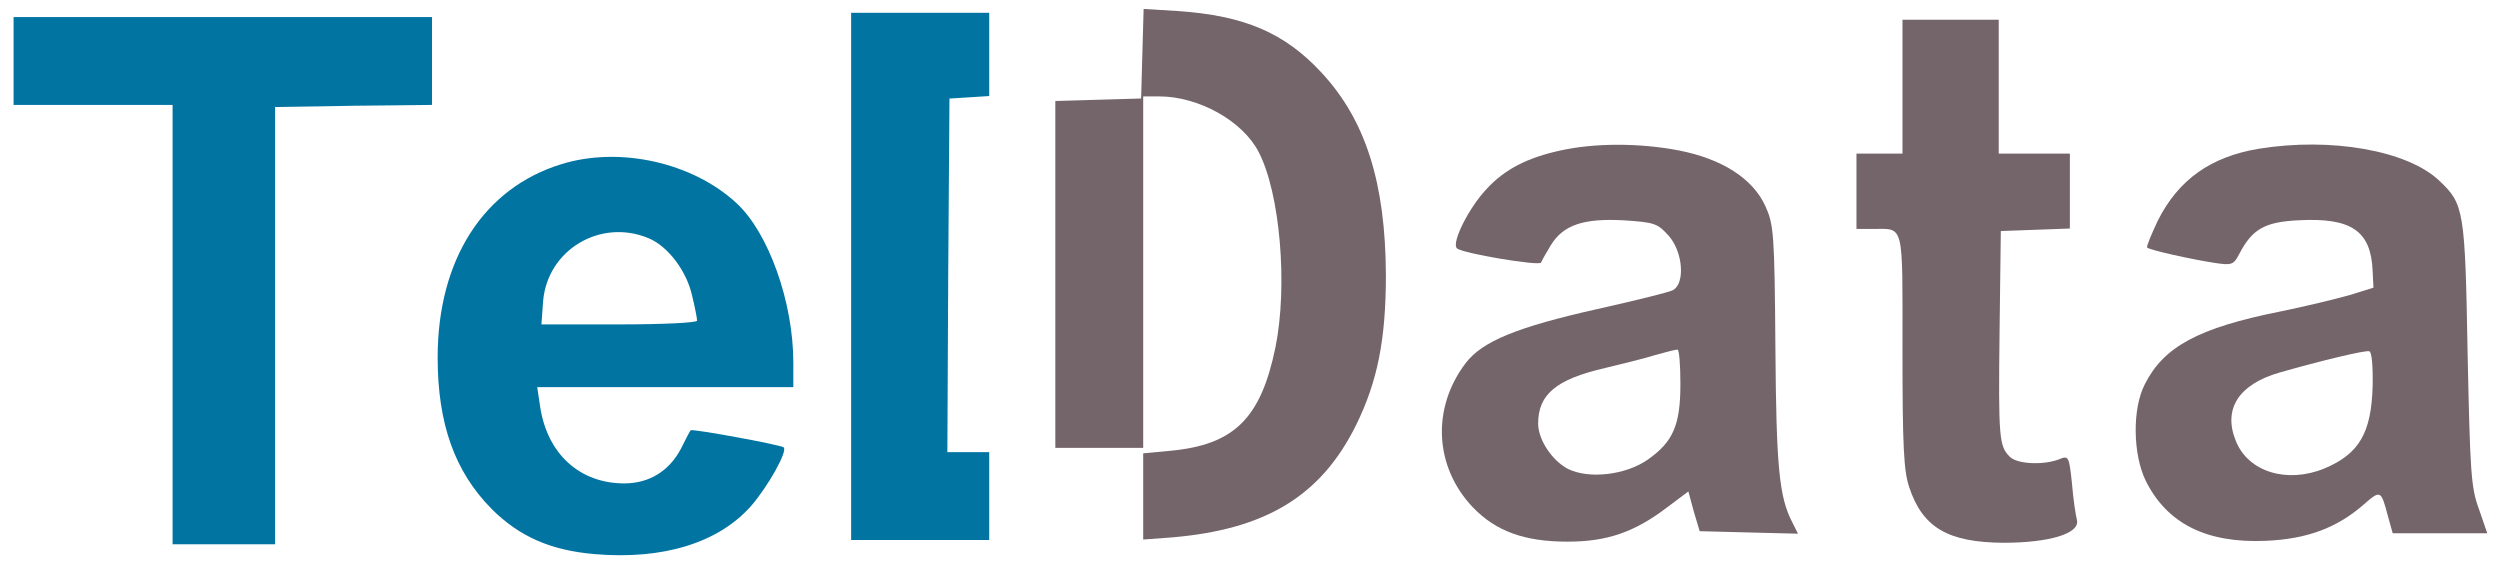
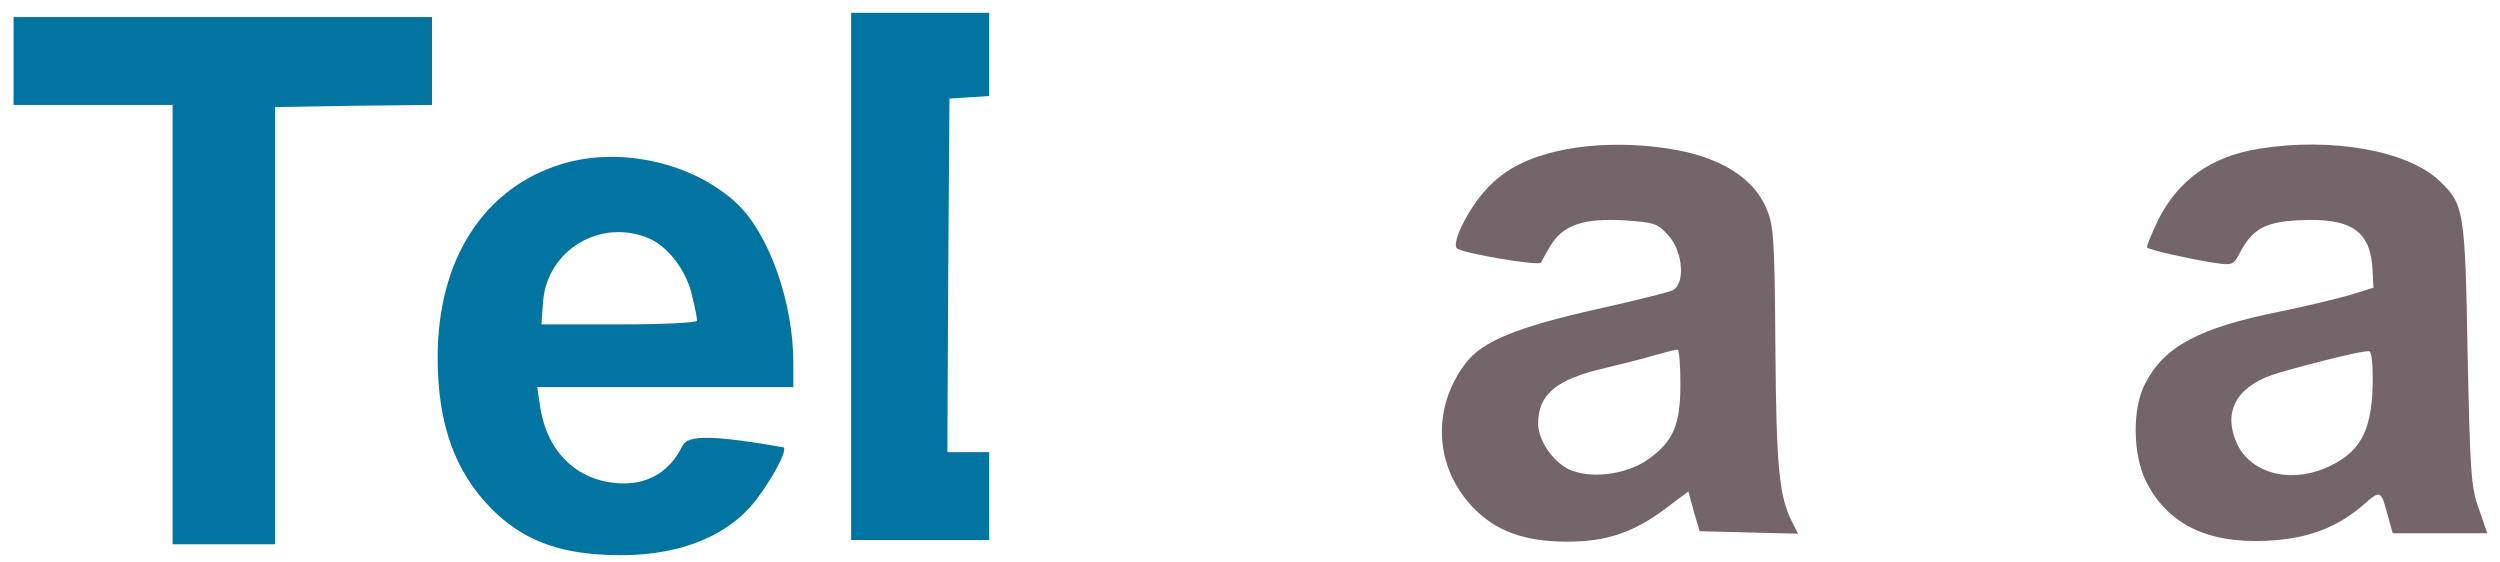
<svg xmlns="http://www.w3.org/2000/svg" version="1.1" width="800" height="180" viewBox="0 0 800 180" xml:space="preserve">
  <desc>Created with Fabric.js 5.2.4</desc>
  <defs>
</defs>
  <rect x="0" y="0" width="100%" height="100%" fill="transparent" />
  <g transform="matrix(Infinity NaN NaN Infinity 0 0)" id="d31fc230-1a3a-4e91-b161-64f316fe87e1">
</g>
  <g transform="matrix(1 0 0 1 400 90)" id="e82d0c27-9bd9-48e2-99db-efc93b0921a2">
-     <rect style="stroke: none; stroke-width: 1; stroke-dasharray: none; stroke-linecap: butt; stroke-dashoffset: 0; stroke-linejoin: miter; stroke-miterlimit: 4; fill: rgb(255,255,255); fill-rule: nonzero; opacity: 1; visibility: hidden;" vector-effect="non-scaling-stroke" x="-400" y="-90" rx="0" ry="0" width="800" height="180" />
-   </g>
+     </g>
  <g transform="matrix(1.03 0 0 1.03 400 90)">
    <g style="" vector-effect="non-scaling-stroke">
      <g transform="matrix(1 0 0 1 -490 -490)">
        <rect style="stroke: none; stroke-width: 1; stroke-dasharray: none; stroke-linecap: butt; stroke-dashoffset: 0; stroke-linejoin: miter; stroke-miterlimit: 4; fill: rgb(255,255,255); fill-opacity: 0; fill-rule: nonzero; opacity: 1;" vector-effect="non-scaling-stroke" x="-50" y="-50" rx="0" ry="0" width="100" height="100" />
      </g>
      <g transform="matrix(1 0 0 1 0 0)">
        <rect style="stroke: none; stroke-width: 1; stroke-dasharray: none; stroke-linecap: butt; stroke-dashoffset: 0; stroke-linejoin: miter; stroke-miterlimit: 4; fill: rgb(255,255,255); fill-rule: nonzero; opacity: 1; visibility: hidden;" vector-effect="non-scaling-stroke" x="-540" y="-540" rx="0" ry="0" width="1080" height="1080" />
      </g>
      <g transform="matrix(0.13 0 0 -0.13 -9.13 -2.18)">
-         <path style="stroke: none; stroke-width: 1; stroke-dasharray: none; stroke-linecap: butt; stroke-dashoffset: 0; stroke-linejoin: miter; stroke-miterlimit: 4; fill: rgb(116,101,106); fill-rule: nonzero; opacity: 1;" vector-effect="non-scaling-stroke" transform=" translate(-2885, -805)" d="M 2698 1332 L 2695 1225 L 2593 1222 L 2490 1219 L 2490 805 L 2490 390 L 2595 390 L 2700 390 L 2700 810 L 2700 1230 L 2738 1230 C 2833 1230 2938 1171 2976 1097 C 3027 999 3046 778 3016 630 C 2981 460 2917 397 2764 383 L 2700 377 L 2700 274 L 2700 171 L 2768 176 C 2993 195 3125 275 3209 445 C 3260 549 3280 649 3280 803 C 3279 1023 3232 1173 3126 1287 C 3038 1382 2942 1423 2783 1434 L 2701 1439 L 2698 1332 z" stroke-linecap="round" />
-       </g>
+         </g>
      <g transform="matrix(0.13 0 0 -0.13 -102.47 -1.51)">
        <path style="stroke: rgb(0,0,0); stroke-opacity: 0; stroke-width: 1; stroke-dasharray: none; stroke-linecap: butt; stroke-dashoffset: 0; stroke-linejoin: miter; stroke-miterlimit: 4; fill: rgb(1,116,162); fill-rule: nonzero; opacity: 1;" vector-effect="non-scaling-stroke" transform=" translate(-2185, -800)" d="M 2020 800 L 2020 170 L 2185 170 L 2350 170 L 2350 275 L 2350 380 L 2300 380 L 2250 380 L 2252 803 L 2255 1225 L 2303 1228 L 2350 1231 L 2350 1331 L 2350 1430 L 2185 1430 L 2020 1430 L 2020 800 z" stroke-linecap="round" />
      </g>
      <g transform="matrix(0.13 0 0 -0.13 -319.13 -0.18)">
        <path style="stroke: rgb(0,0,0); stroke-opacity: 0; stroke-width: 1; stroke-dasharray: none; stroke-linecap: butt; stroke-dashoffset: 0; stroke-linejoin: miter; stroke-miterlimit: 4; fill: rgb(1,116,162); fill-rule: nonzero; opacity: 1;" vector-effect="non-scaling-stroke" transform=" translate(-560, -790)" d="M 60 1315 L 60 1210 L 250 1210 L 440 1210 L 440 685 L 440 160 L 563 160 L 685 160 L 685 682 L 685 1205 L 873 1208 L 1060 1210 L 1060 1315 L 1060 1420 L 560 1420 L 60 1420 L 60 1315 z" stroke-linecap="round" />
      </g>
      <g transform="matrix(0.13 0 0 -0.13 222.7 0)">
-         <path style="stroke: none; stroke-width: 1; stroke-dasharray: none; stroke-linecap: butt; stroke-dashoffset: 0; stroke-linejoin: miter; stroke-miterlimit: 4; fill: rgb(116,101,106); fill-rule: nonzero; opacity: 1;" vector-effect="non-scaling-stroke" transform=" translate(-4623.73, -795)" d="M 4470 1260 L 4470 1100 L 4415 1100 L 4360 1100 L 4360 1010 L 4360 920 L 4399 920 C 4475 920 4470 939 4470 629 C 4470 400 4473 342 4486 303 C 4518 206 4579 171 4711 170 C 4821 170 4894 192 4887 224 C 4884 235 4878 275 4875 312 C 4868 378 4867 379 4843 369 C 4805 355 4743 358 4726 376 C 4701 401 4699 421 4702 675 L 4705 915 L 4788 918 L 4870 921 L 4870 1010 L 4870 1100 L 4785 1100 L 4700 1100 L 4700 1260 L 4700 1420 L 4585 1420 L 4470 1420 L 4470 1260 z" stroke-linecap="round" />
-       </g>
+         </g>
      <g transform="matrix(0.13 0 0 -0.13 114.93 19.25)">
        <path style="stroke: none; stroke-width: 1; stroke-dasharray: none; stroke-linecap: butt; stroke-dashoffset: 0; stroke-linejoin: miter; stroke-miterlimit: 4; fill: rgb(116,101,106); fill-rule: nonzero; opacity: 1;" vector-effect="non-scaling-stroke" transform=" translate(-3815.47, -644.25)" d="M 3674 1105 C 3595 1088 3540 1060 3497 1013 C 3455 969 3412 884 3426 871 C 3438 859 3624 828 3627 837 C 3629 842 3639 860 3650 878 C 3680 927 3728 943 3824 938 C 3898 933 3905 931 3932 901 C 3966 863 3972 787 3942 771 C 3933 766 3851 746 3762 726 C 3570 683 3487 649 3447 597 C 3365 489 3372 349 3464 252 C 3519 195 3587 170 3690 170 C 3784 170 3849 192 3927 251 L 3979 290 L 3992 242 L 4006 195 L 4123 192 L 4241 189 L 4227 217 C 4196 277 4189 349 4187 635 C 4185 907 4183 928 4163 972 C 4133 1038 4059 1085 3956 1105 C 3862 1123 3756 1123 3674 1105 z M 3960 547 C 3960 449 3943 409 3882 366 C 3829 329 3741 319 3691 344 C 3653 364 3620 414 3620 452 C 3620 522 3663 558 3780 585 C 3821 595 3875 608 3900 616 C 3925 623 3948 629 3953 629 C 3957 630 3960 593 3960 547 z" stroke-linecap="round" />
      </g>
      <g transform="matrix(0.13 0 0 -0.13 329.78 19.12)">
        <path style="stroke: none; stroke-width: 1; stroke-dasharray: none; stroke-linecap: butt; stroke-dashoffset: 0; stroke-linejoin: miter; stroke-miterlimit: 4; fill: rgb(116,101,106); fill-rule: nonzero; opacity: 1;" vector-effect="non-scaling-stroke" transform=" translate(-5426.86, -645.27)" d="M 5301 1109 C 5186 1090 5109 1035 5060 938 C 5044 904 5032 875 5034 873 C 5039 867 5143 844 5197 836 C 5236 830 5241 832 5254 857 C 5285 917 5315 934 5395 938 C 5522 945 5569 913 5573 817 L 5575 777 L 5517 759 C 5485 750 5411 732 5352 720 C 5157 681 5074 636 5029 547 C 4998 488 5000 378 5031 315 C 5082 213 5176 166 5317 172 C 5416 176 5488 203 5552 259 C 5592 294 5593 293 5609 233 L 5621 190 L 5734 190 L 5847 190 L 5827 248 C 5808 299 5806 337 5800 620 C 5794 963 5791 977 5733 1032 C 5657 1105 5473 1137 5301 1109 z M 5573 542 C 5570 430 5541 380 5458 345 C 5368 308 5275 337 5246 411 C 5215 487 5253 546 5350 574 C 5448 602 5555 628 5565 625 C 5571 624 5574 589 5573 542 z" stroke-linecap="round" />
      </g>
      <g transform="matrix(0.13 0 0 -0.13 -197.13 23.24)">
-         <path style="stroke: rgb(0,0,0); stroke-opacity: 0; stroke-width: 1; stroke-dasharray: none; stroke-linecap: butt; stroke-dashoffset: 0; stroke-linejoin: miter; stroke-miterlimit: 4; fill: rgb(1,116,162); fill-rule: nonzero; opacity: 1;" vector-effect="non-scaling-stroke" transform=" translate(-1475, -614.34)" d="M 1346 1073 C 1160 1016 1050 845 1050 611 C 1050 452 1091 338 1179 249 C 1245 183 1320 150 1425 141 C 1589 127 1721 168 1799 256 C 1839 302 1887 387 1877 396 C 1872 402 1658 441 1655 437 C 1653 436 1643 416 1632 394 C 1604 340 1556 310 1496 310 C 1389 310 1312 381 1295 493 L 1288 540 L 1594 540 L 1900 540 L 1900 599 C 1900 743 1841 909 1764 980 C 1659 1077 1485 1116 1346 1073 z M 1554 896 C 1600 877 1645 818 1658 759 C 1665 731 1670 704 1670 699 C 1670 694 1591 690 1484 690 L 1298 690 L 1302 745 C 1312 868 1439 944 1554 896 z" stroke-linecap="round" />
+         <path style="stroke: rgb(0,0,0); stroke-opacity: 0; stroke-width: 1; stroke-dasharray: none; stroke-linecap: butt; stroke-dashoffset: 0; stroke-linejoin: miter; stroke-miterlimit: 4; fill: rgb(1,116,162); fill-rule: nonzero; opacity: 1;" vector-effect="non-scaling-stroke" transform=" translate(-1475, -614.34)" d="M 1346 1073 C 1160 1016 1050 845 1050 611 C 1050 452 1091 338 1179 249 C 1245 183 1320 150 1425 141 C 1589 127 1721 168 1799 256 C 1839 302 1887 387 1877 396 C 1653 436 1643 416 1632 394 C 1604 340 1556 310 1496 310 C 1389 310 1312 381 1295 493 L 1288 540 L 1594 540 L 1900 540 L 1900 599 C 1900 743 1841 909 1764 980 C 1659 1077 1485 1116 1346 1073 z M 1554 896 C 1600 877 1645 818 1658 759 C 1665 731 1670 704 1670 699 C 1670 694 1591 690 1484 690 L 1298 690 L 1302 745 C 1312 868 1439 944 1554 896 z" stroke-linecap="round" />
      </g>
    </g>
  </g>
</svg>